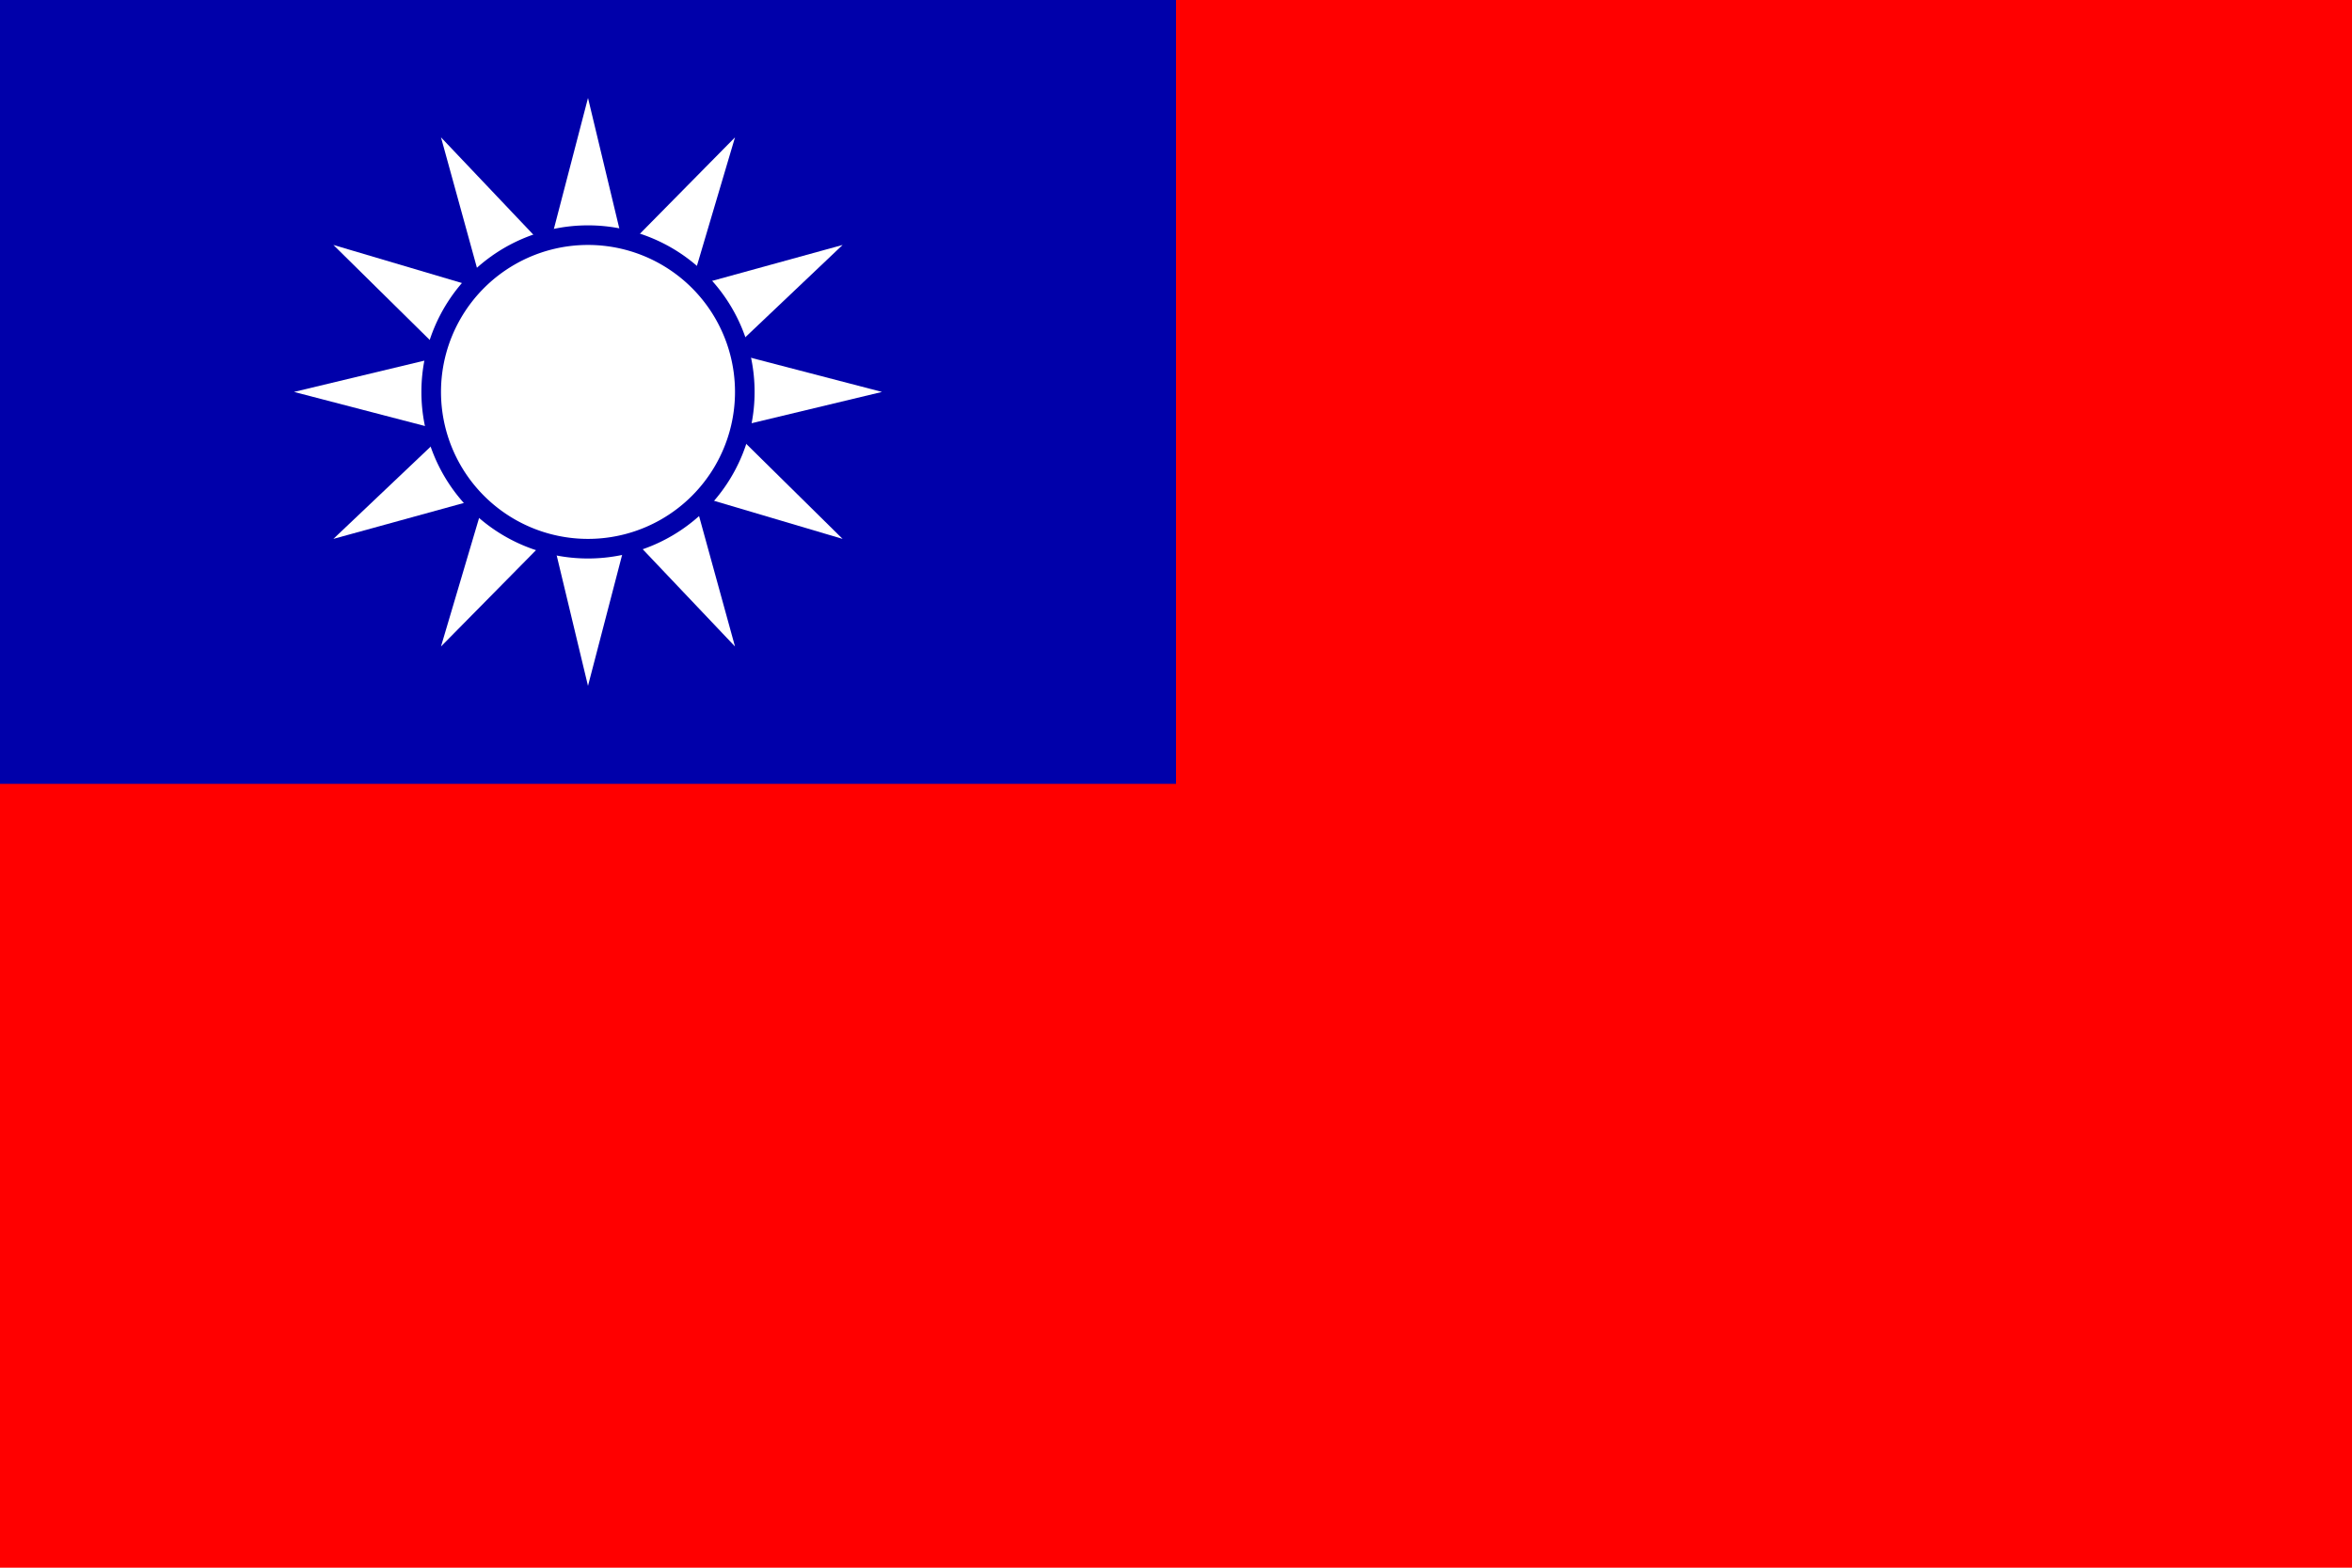
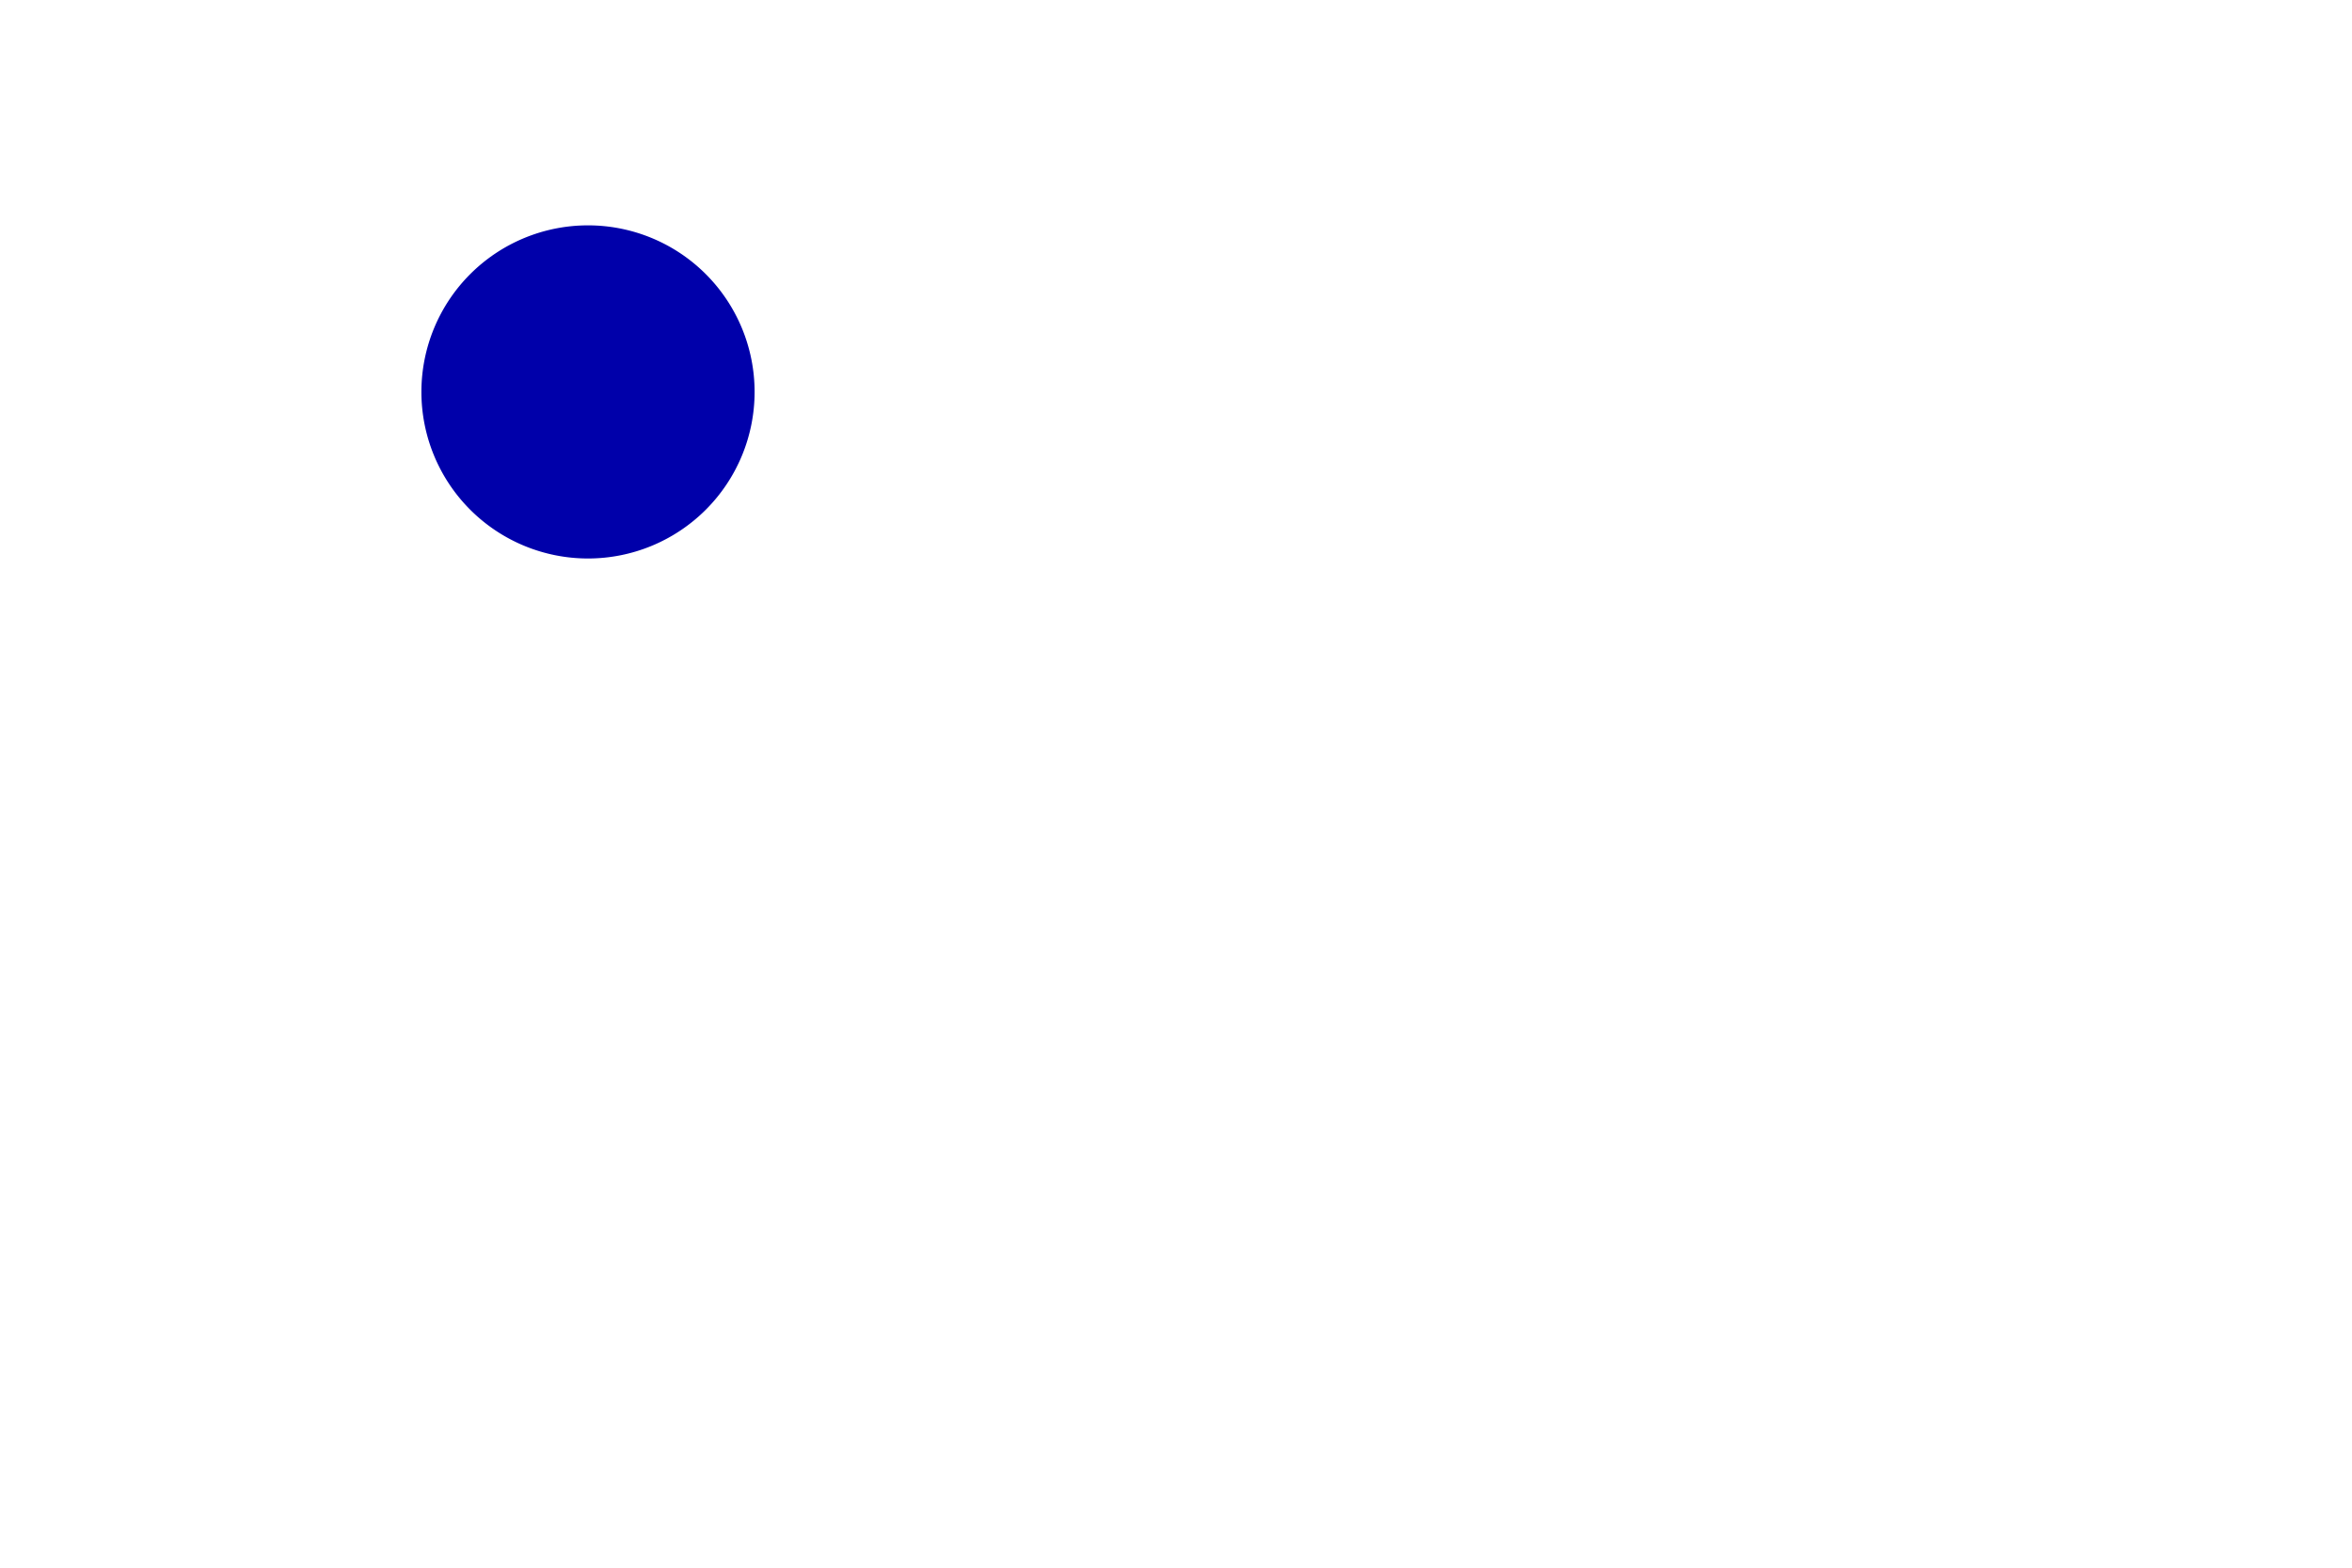
<svg xmlns="http://www.w3.org/2000/svg" width="744.09" height="496.06" viewBox="0 0 480 320">
-   <path d="m0 0h480v320h-480z" fill="#f00" />
-   <path d="m0 0h240v160h-240z" fill="#00a" />
-   <path d="m180 80-30.933 7.422 22.894 22.578-30.5-9.039 8.538 31-21.894-23.077-8.106 31.116-7.422-30.933-22.578 22.894 9.039-30.5-31 8.538 23.077-21.894-31.116-8.106 30.933-7.422-22.894-22.578 30.5 9.039-8.538-31 21.894 23.077 8.106-31.116 7.422 30.933 22.578-22.894-9.039 30.5 31-8.538-23.077 21.894 31.116 8.106z" fill="#fff" />
  <path d="m154 80a34 34 0 1 0 -68 0 34 34 0 1 0 68 0" fill="#00a" />
-   <path d="m150 80a30 30 0 1 0 -60 0 30 30 0 1 0 60 0" fill="#fff" />
</svg>